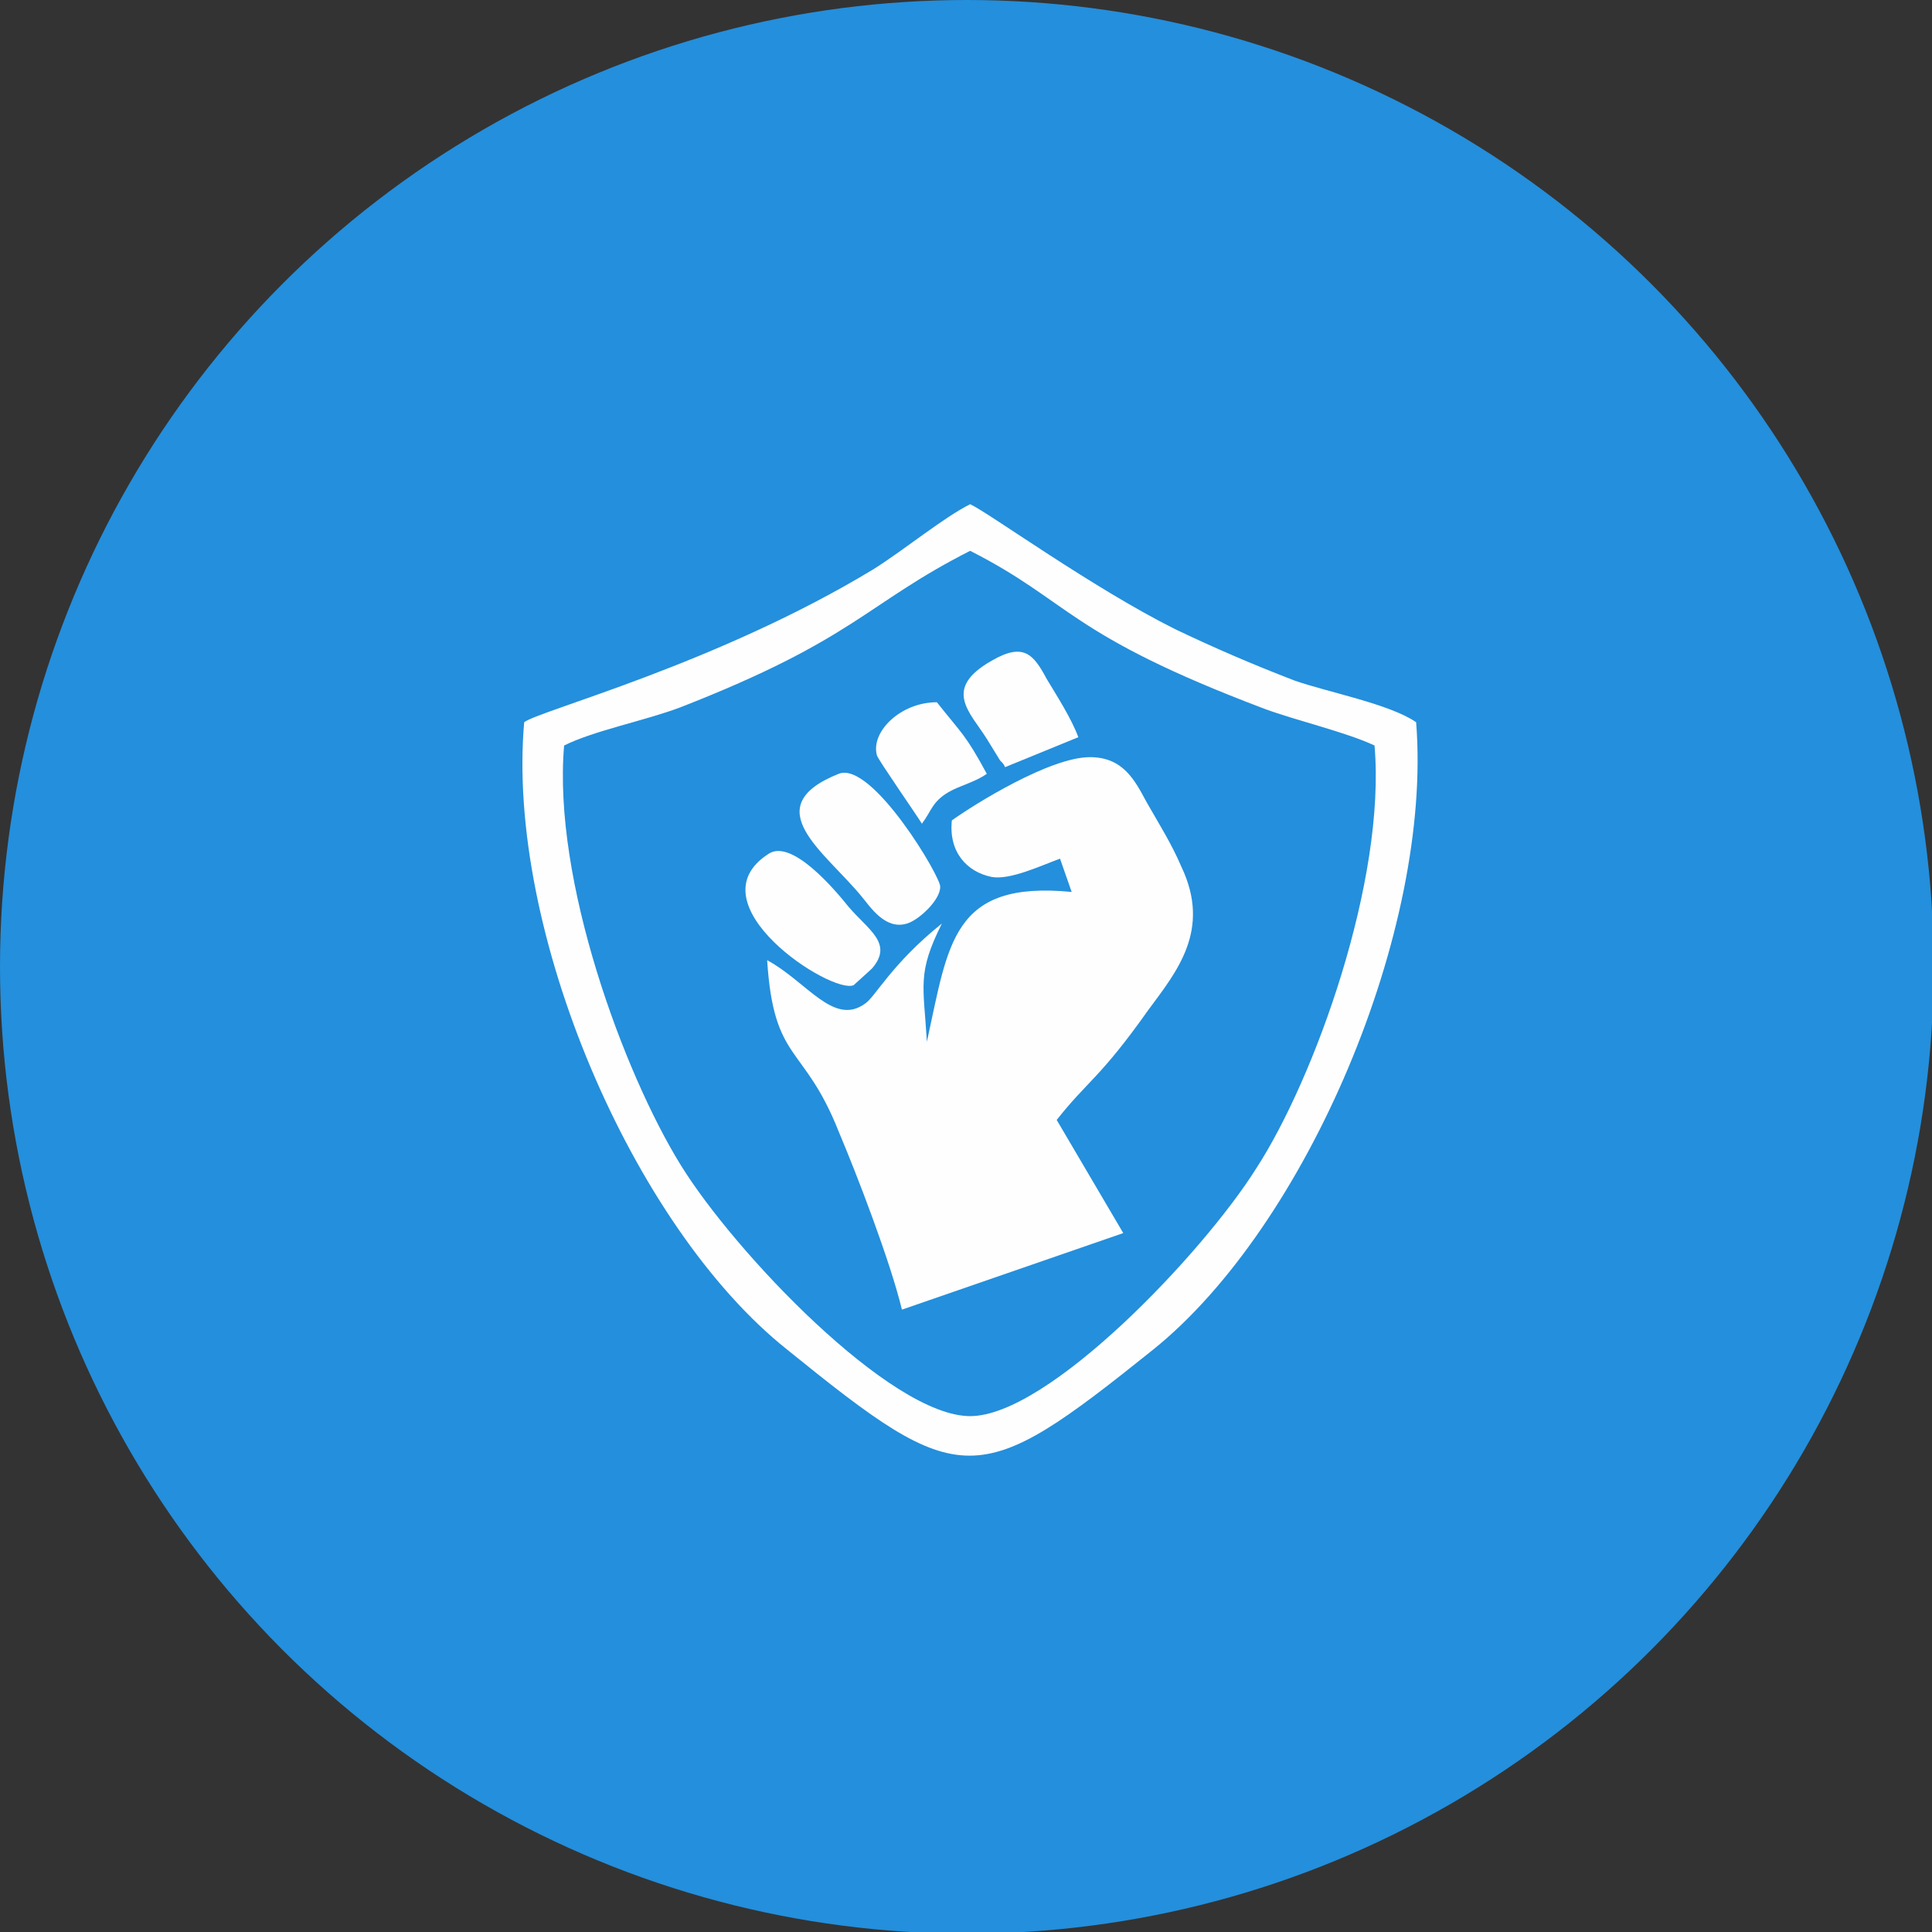
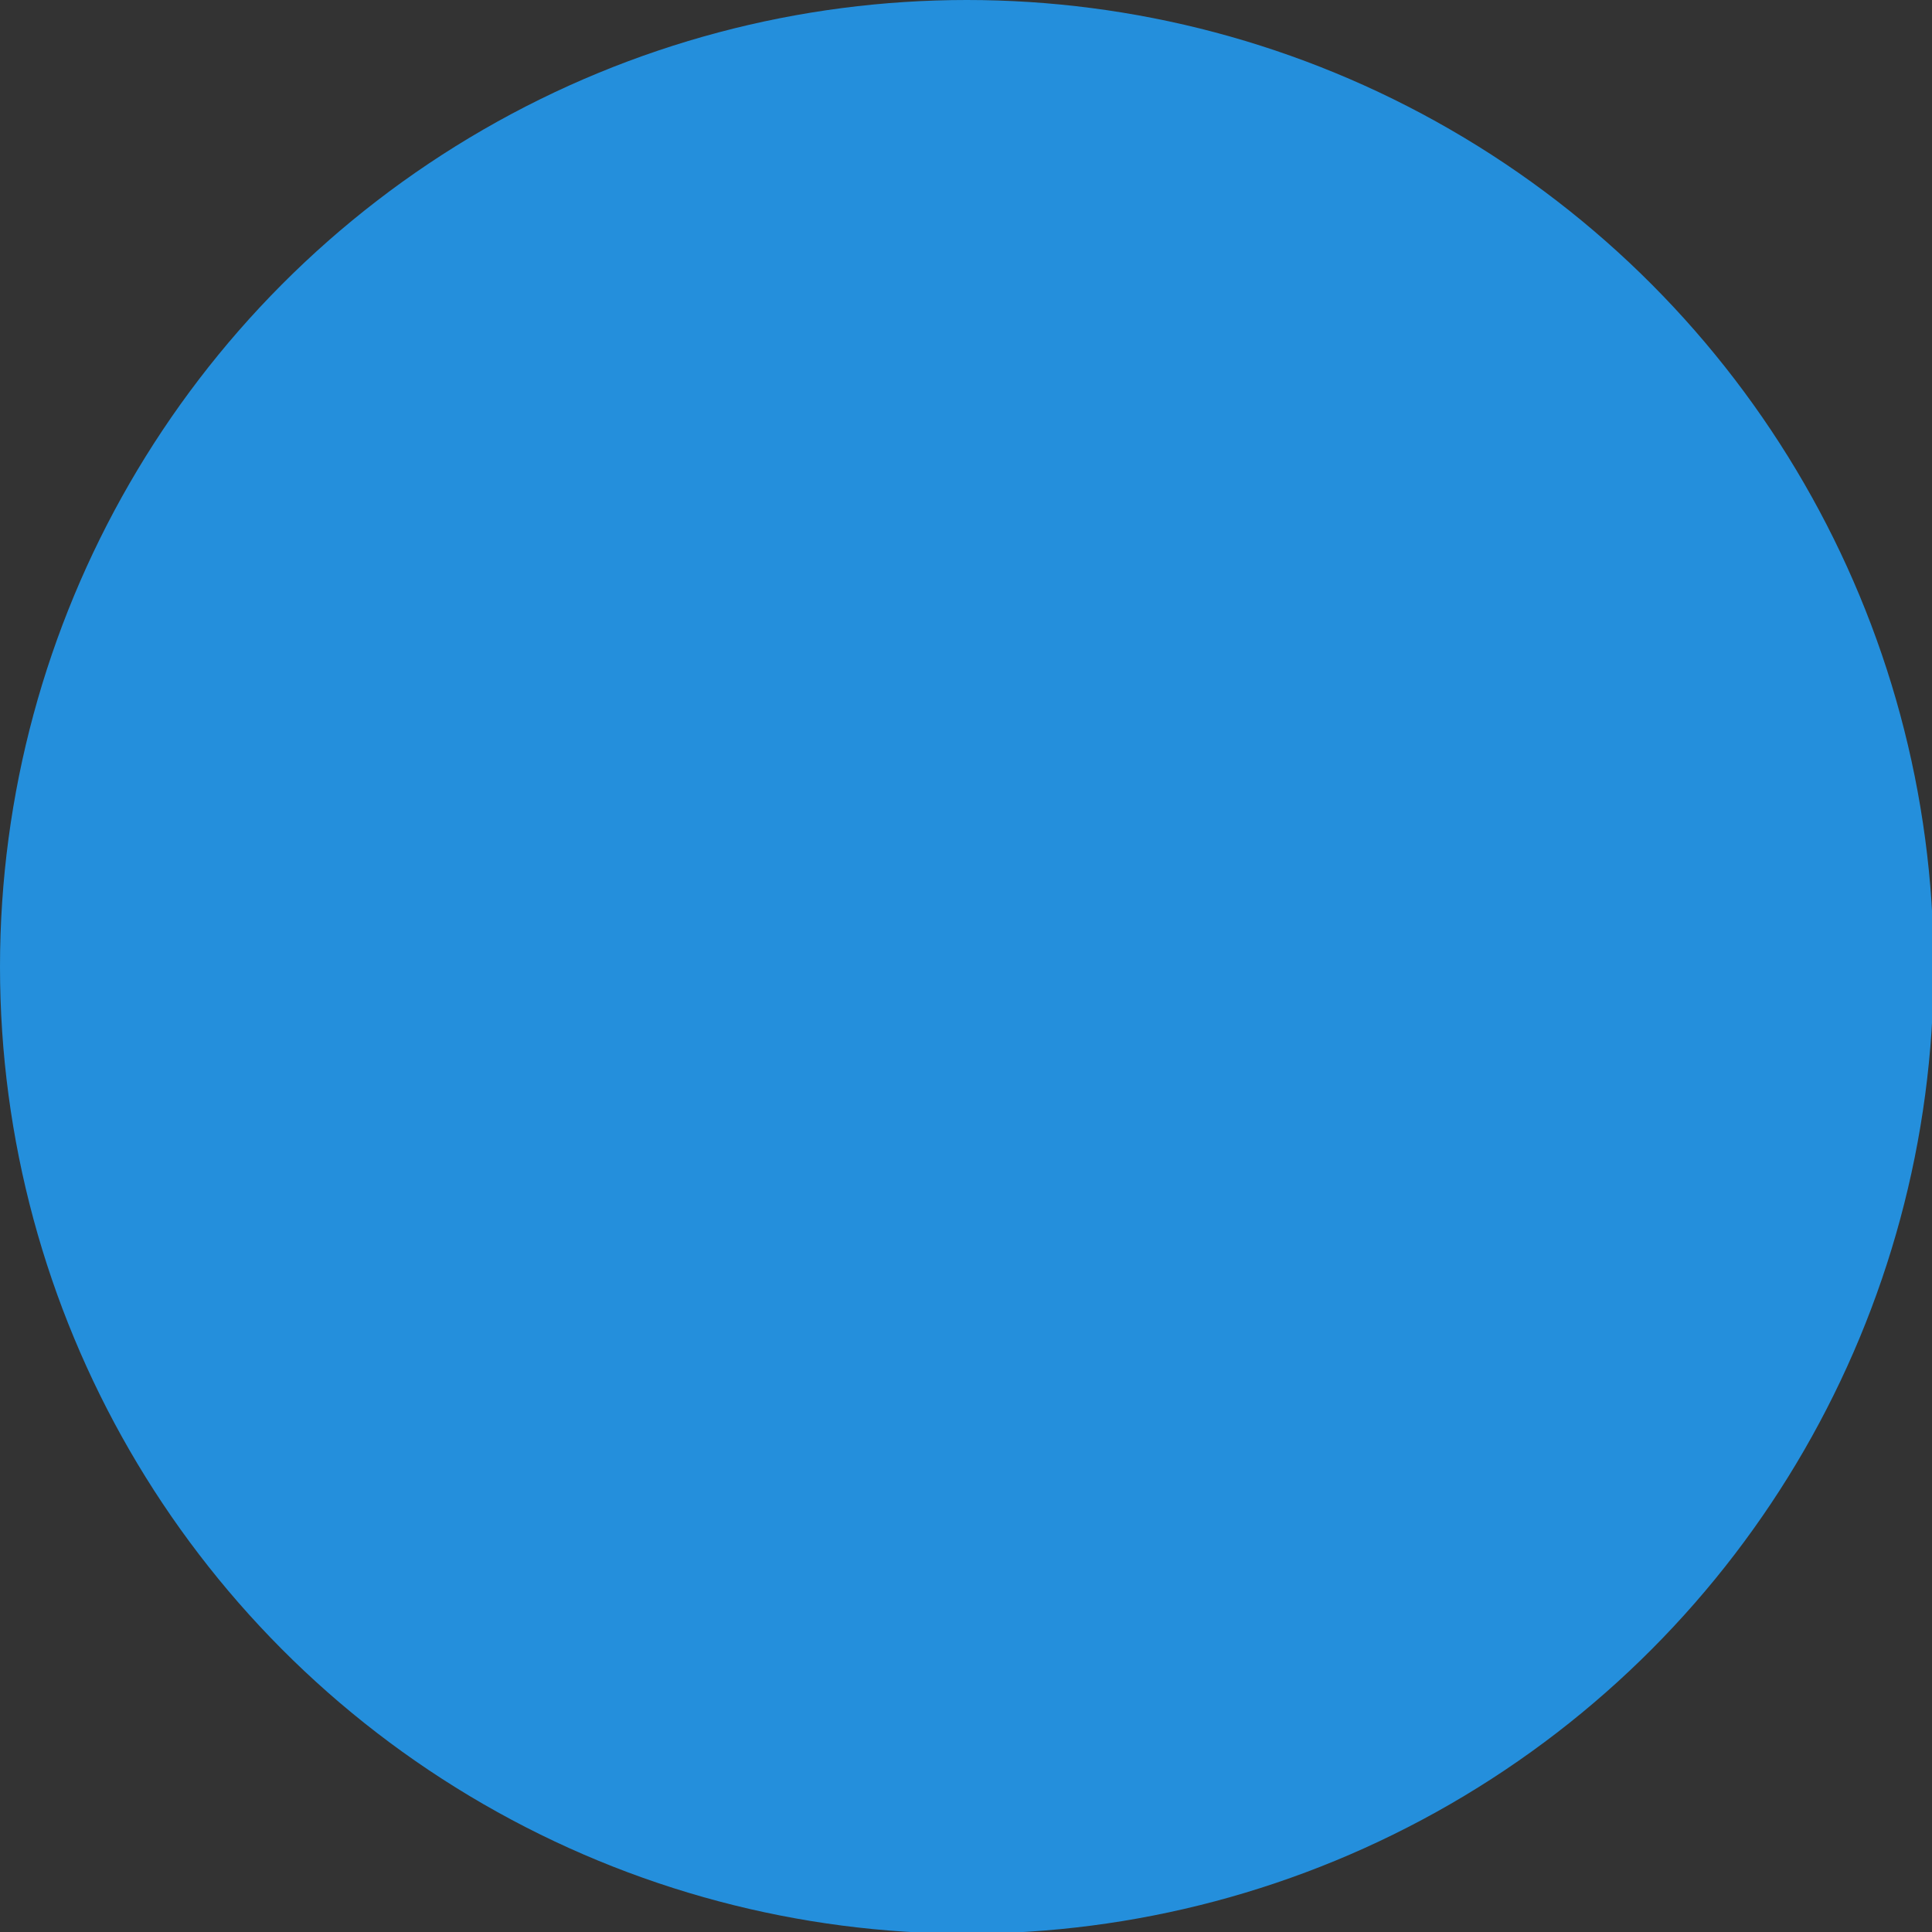
<svg xmlns="http://www.w3.org/2000/svg" xml:space="preserve" width="90px" height="90px" version="1.1" style="shape-rendering:geometricPrecision; text-rendering:geometricPrecision; image-rendering:optimizeQuality; fill-rule:evenodd; clip-rule:evenodd" viewBox="0 0 11.61 11.61">
  <rect x="0" y="0" width="11.61" height="11.61" fill="#333333" stroke="none" />
  <defs>
    <style type="text/css">
   
    .fil3 {fill:none}
    .fil2 {fill:#FEFEFE}
    .fil0 {fill:#248FDC}
    .fil1 {fill:#FEFEFE}
   
  </style>
    <clipPath id="id0">
-       <path d="M5.81 2.54c1.8,0 3.26,1.46 3.26,3.27 0,1.8 -1.46,3.26 -3.26,3.26 -1.81,0 -3.27,-1.46 -3.27,-3.26 0,-1.81 1.46,-3.27 3.27,-3.27z" />
-     </clipPath>
+       </clipPath>
  </defs>
  <g id="Layer_x0020_1">
    <circle class="fil0" cx="5.81" cy="5.81" r="5.81" />
    <g>
  </g>
    <g style="clip-path:url(#id0)">
      <g id="_1932384232528">
-         <path class="fil1" d="M3.15 4.34c-0.11,1.25 0.65,3.03 1.58,3.77 1.05,0.85 1.14,0.85 2.2,0 0.92,-0.74 1.68,-2.52 1.58,-3.77 -0.16,-0.11 -0.53,-0.18 -0.73,-0.25 -0.26,-0.1 -0.49,-0.2 -0.72,-0.31 -0.5,-0.25 -1.12,-0.7 -1.23,-0.75 -0.16,0.08 -0.39,0.27 -0.58,0.39 -0.94,0.57 -2.01,0.85 -2.1,0.92zm0.24 0.14c-0.07,0.81 0.36,1.97 0.7,2.52 0.32,0.52 1.26,1.51 1.74,1.51 0.47,0 1.4,-0.98 1.72,-1.49 0.35,-0.54 0.78,-1.73 0.71,-2.54 -0.17,-0.08 -0.47,-0.15 -0.66,-0.22 -1.19,-0.45 -1.16,-0.64 -1.77,-0.95 -0.63,0.32 -0.69,0.53 -1.74,0.94 -0.21,0.08 -0.52,0.14 -0.7,0.23z" />
        <g>
          <path class="fil2" d="M6.75 7.41l-1.33 0.46c-0.07,-0.29 -0.27,-0.81 -0.38,-1.07 -0.21,-0.53 -0.39,-0.41 -0.43,-1.03 0.24,0.13 0.4,0.4 0.59,0.26 0.06,-0.04 0.16,-0.24 0.46,-0.48 -0.15,0.3 -0.11,0.37 -0.09,0.71 0.13,-0.59 0.15,-0.97 0.87,-0.9l-0.07 -0.2c-0.11,0.04 -0.3,0.13 -0.41,0.11 -0.15,-0.03 -0.26,-0.15 -0.24,-0.34 0.14,-0.1 0.59,-0.38 0.83,-0.38 0.2,0 0.27,0.14 0.34,0.27 0.08,0.14 0.15,0.25 0.21,0.39 0.18,0.38 -0.03,0.63 -0.2,0.86 -0.29,0.41 -0.36,0.42 -0.55,0.66l0.4 0.68z" />
-           <path class="fil2" d="M5.04 4.65c-0.5,0.2 -0.08,0.47 0.14,0.74 0.05,0.06 0.14,0.2 0.27,0.16 0.07,-0.02 0.2,-0.14 0.2,-0.22 0.01,-0.05 -0.41,-0.76 -0.61,-0.68z" />
+           <path class="fil2" d="M5.04 4.65c-0.5,0.2 -0.08,0.47 0.14,0.74 0.05,0.06 0.14,0.2 0.27,0.16 0.07,-0.02 0.2,-0.14 0.2,-0.22 0.01,-0.05 -0.41,-0.76 -0.61,-0.68" />
          <path class="fil2" d="M4.62 5.13c-0.47,0.3 0.38,0.85 0.51,0.79 0,0 0.1,-0.09 0.11,-0.1 0.13,-0.15 -0.02,-0.23 -0.14,-0.37 -0.08,-0.1 -0.34,-0.41 -0.48,-0.32z" />
-           <path class="fil2" d="M6.04 4.61l0.44 -0.18c-0.04,-0.11 -0.13,-0.25 -0.19,-0.35 -0.08,-0.15 -0.14,-0.22 -0.33,-0.11 -0.3,0.17 -0.13,0.31 -0.03,0.47l0.08 0.13c0.02,0.02 0.02,0.02 0.03,0.04z" />
-           <path class="fil2" d="M5.54 4.95c0.06,-0.08 0.06,-0.13 0.16,-0.19 0.07,-0.04 0.16,-0.06 0.23,-0.11 -0.13,-0.24 -0.15,-0.24 -0.3,-0.43 -0.22,0 -0.4,0.18 -0.36,0.32 0.01,0.03 0.24,0.36 0.27,0.41z" />
        </g>
      </g>
    </g>
-     <path class="fil3" d="M5.81 2.54c1.8,0 3.26,1.46 3.26,3.27 0,1.8 -1.46,3.26 -3.26,3.26 -1.81,0 -3.27,-1.46 -3.27,-3.26 0,-1.81 1.46,-3.27 3.27,-3.27z" />
  </g>
</svg>